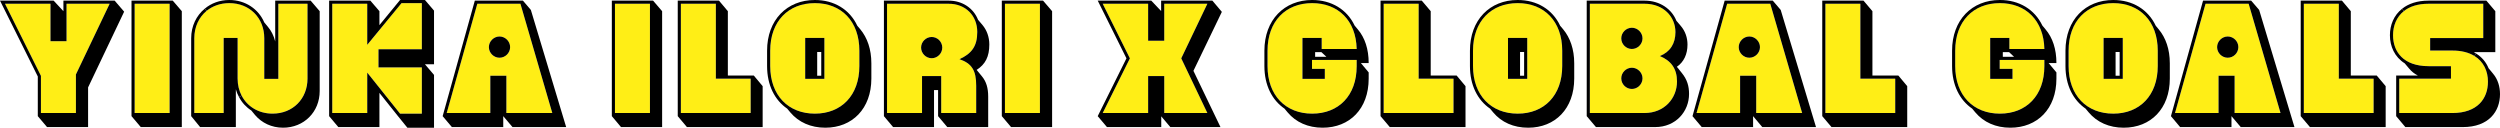
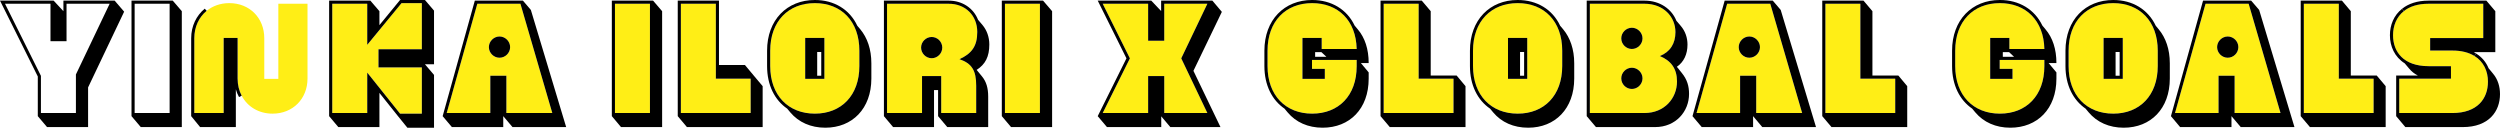
<svg xmlns="http://www.w3.org/2000/svg" id="Layer_2" data-name="Layer 2" width="400.15" height="20.44" viewBox="0 0 400.15 20.44">
  <defs>
    <style>
      .cls-1 {
        fill: #ffee16;
      }
    </style>
  </defs>
  <g id="Layer_1-2" data-name="Layer 1">
    <g>
      <path class="cls-1" d="M397.47.6v5.49h-8.5v2h3.55c1.48,0,2.66.32,3.54.87,1.48.91,2.16,2.44,2.16,4.11,0,2.7-1.67,5.02-5.7,5.02h-8.5v-5.5h8.28v-2h-3.58c-4.02,0-5.69-2.3-5.69-4.95,0-1.52.55-2.92,1.73-3.86.92-.74,2.23-1.18,3.96-1.18h8.75Z" />
      <polygon class="cls-1" points="379.92 12.59 379.92 18.09 368.75 18.09 368.75 .6 374.35 .6 374.35 12.59 379.92 12.59" />
      <path class="cls-1" d="M359.92.6l5.1,17.49h-7.35v-5.97h-2.57v5.97h-6.97l4.89-17.49h6.9ZM358.27,7.54c0-.92-.77-1.7-1.7-1.7-.92,0-1.7.78-1.7,1.7,0,.93.78,1.7,1.7,1.7.93,0,1.7-.77,1.7-1.7Z" />
      <path class="cls-1" d="M345.37,8.12v2.45c0,4.72-2.9,7.62-7.12,7.62-4.23,0-7.15-2.9-7.15-7.62v-2.45c0-4.73,2.92-7.62,7.15-7.62,4.22,0,7.12,2.89,7.12,7.62ZM339.77,12.62v-6.55h-3.07v6.55h3.07Z" />
      <path class="cls-1" d="M327.22,9.59v1c0,4.73-2.9,7.6-7.12,7.6-4.23,0-7.15-2.9-7.15-7.62v-2.45c0-4.73,2.92-7.62,7.15-7.62,4.15,0,7.02,2.77,7.12,7.34h-5.6v-1.77h-3.07v6.55h3.57v-1.6h-2.05v-1.43h7.15Z" />
      <polygon class="cls-1" points="303.35 12.59 303.35 18.09 292.17 18.09 292.17 .6 297.77 .6 297.77 12.59 303.35 12.59" />
      <path class="cls-1" d="M283.35.6l5.1,17.49h-7.35v-5.97h-2.58v5.97h-6.97l4.9-17.49h6.9ZM281.7,7.54c0-.92-.78-1.7-1.7-1.7-.93,0-1.7.78-1.7,1.7,0,.93.77,1.7,1.7,1.7.92,0,1.7-.77,1.7-1.7Z" />
      <path class="cls-1" d="M265.67,8.97c1.8.75,2.75,2.02,2.75,4.07,0,2.68-2,5.05-5.2,5.05h-8.75V.6h8.75c3.08,0,4.95,2.12,4.95,4.54,0,1.83-.85,3.18-2.5,3.83ZM262.9,6.14c0-.92-.78-1.7-1.7-1.7-.93,0-1.7.78-1.7,1.7,0,.93.77,1.7,1.7,1.7.92,0,1.7-.77,1.7-1.7ZM262.9,12.54c0-.92-.78-1.7-1.7-1.7-.93,0-1.7.78-1.7,1.7,0,.93.77,1.7,1.7,1.7.92,0,1.7-.77,1.7-1.7Z" />
      <path class="cls-1" d="M250.05,8.12v2.45c0,4.72-2.9,7.62-7.13,7.62-4.22,0-7.15-2.9-7.15-7.62v-2.45c0-4.73,2.93-7.62,7.15-7.62,4.23,0,7.13,2.89,7.13,7.62ZM244.45,12.62v-6.55h-3.08v6.55h3.08Z" />
      <polygon class="cls-1" points="232.65 12.59 232.65 18.09 221.47 18.09 221.47 .6 227.07 .6 227.07 12.59 232.65 12.59" />
      <path class="cls-1" d="M217.15,9.59v1c0,4.73-2.9,7.6-7.13,7.6-4.22,0-7.14-2.9-7.14-7.62v-2.45c0-4.73,2.92-7.62,7.14-7.62,4.15,0,7.03,2.77,7.13,7.34h-5.6v-1.77h-3.08v6.55h3.58v-1.6h-2.05v-1.43h7.15Z" />
      <polygon class="cls-1" points="193.25 .6 189.07 9.34 193.25 18.09 186.35 18.09 186.35 12.17 183.77 12.17 183.77 18.09 176.5 18.09 180.85 9.34 176.5 .6 183.77 .6 183.77 6.52 186.35 6.52 186.35 .6 193.25 .6" />
      <rect class="cls-1" x="160.85" y=".6" width="5.6" height="17.49" />
      <path class="cls-1" d="M156.25,13.72v4.37h-5.6v-5.92h-3.07v5.92h-5.6V.6h9.87c2.67,0,4.57,1.87,4.57,4.52,0,2.25-.87,3.45-2.85,4.35,2,.7,2.68,1.82,2.68,4.25ZM150.82,7.62c0-.93-.77-1.7-1.69-1.7-.93,0-1.7.77-1.7,1.7,0,.92.77,1.7,1.7,1.7.92,0,1.69-.78,1.69-1.7Z" />
      <path class="cls-1" d="M137.55,8.12v2.45c0,4.72-2.9,7.62-7.12,7.62-4.23,0-7.15-2.9-7.15-7.62v-2.45c0-4.73,2.92-7.62,7.15-7.62,4.22,0,7.12,2.89,7.12,7.62ZM131.95,12.62v-6.55h-3.07v6.55h3.07Z" />
      <polygon class="cls-1" points="120.15 12.59 120.15 18.09 108.98 18.09 108.98 .6 114.58 .6 114.58 12.59 120.15 12.59" />
      <rect class="cls-1" x="98.43" y=".6" width="5.6" height="17.49" />
      <path class="cls-1" d="M83.3.6l5.1,17.49h-7.35v-5.97h-2.57v5.97h-6.98L76.4.6h6.9ZM81.65,7.54c0-.92-.77-1.7-1.7-1.7-.92,0-1.7.78-1.7,1.7,0,.93.78,1.7,1.7,1.7.93,0,1.7-.77,1.7-1.7Z" />
      <polygon class="cls-1" points="67.52 10.79 67.52 18.19 64.03 18.19 58.78 11.62 58.78 18.09 53.18 18.09 53.18 .6 58.78 .6 58.78 7.17 64.27 .5 67.52 .5 67.52 7.89 60.58 7.89 60.58 10.79 67.52 10.79" />
      <path class="cls-1" d="M49.22.6v11.97c0,3.25-2.35,5.62-5.59,5.62-2.22,0-4.03-1.12-4.95-2.87-.42-.8-.65-1.73-.65-2.75v-6.5h-2.23v12.02h-4.7V6.12c0-1.83.75-3.38,1.98-4.39.96-.78,2.21-1.23,3.62-1.23,3.25,0,5.6,2.37,5.6,5.62v6.5h2.25V.6h4.67Z" />
-       <rect class="cls-1" x="21.55" y=".6" width="5.6" height="17.49" />
-       <polygon class="cls-1" points="17.55 .6 12.15 11.92 12.15 18.09 6.55 18.09 6.55 12.14 .8 .6 8.08 .6 8.08 6.59 10.65 6.59 10.65 .6 17.55 .6" />
      <path d="M399.4,1.79v6.55h-3.45c.12.06.24.13.35.21l-.24.41c-.88-.55-2.06-.87-3.54-.87h-3.55v-2h8.5V.6h-8.75c-1.73,0-3.04.44-3.96,1.18l-.28-.38c1-.8,2.41-1.3,4.24-1.3h9.25l1.43,1.69Z" />
      <path d="M399.02,11.77c.78.92,1.13,2.07,1.13,3.3,0,2.77-1.8,5.27-5.95,5.27h-9.2l-1.47-1.75v-6.5h3.47c-.58-.3-1.03-.67-1.4-1.12l-.7-.83c-1.62-1.02-2.37-2.72-2.37-4.5,0-1.64.63-3.2,1.95-4.24l.28.38c-1.18.94-1.73,2.34-1.73,3.86,0,2.65,1.67,4.95,5.69,4.95h3.58v2h-8.28v5.5h8.5c4.03,0,5.7-2.32,5.7-5.02,0-1.67-.68-3.2-2.16-4.11l.24-.41c.96.59,1.64,1.43,2.02,2.37l.7.85Z" />
      <path d="M381.85,13.79v6.55h-12.12l-1.48-1.75V.1h6.6l1.42,1.69v10.3h4.15l1.43,1.7ZM379.92,18.09v-5.5h-5.57V.6h-5.6v17.49h11.17Z" />
      <path d="M361.6,1.59l5.65,18.75h-8.6l-1.48-1.75v1.75h-8.22l-1.47-1.75L352.62.1h7.7l1.28,1.49ZM365.02,18.09l-5.1-17.49h-6.9l-4.89,17.49h6.97v-5.97h2.57v5.97h7.35Z" />
      <path d="M356.57,5.84c.93,0,1.7.78,1.7,1.7,0,.93-.77,1.7-1.7,1.7-.92,0-1.7-.77-1.7-1.7,0-.92.78-1.7,1.7-1.7Z" />
      <path d="M347.3,10.12v2.45c0,4.82-3.05,7.87-7.38,7.87-2.32,0-4.27-.87-5.6-2.45l-.5-.6c-1.99-1.37-3.22-3.75-3.22-6.82v-2.45c0-4.95,3.2-8.12,7.65-8.12,3.1,0,5.57,1.52,6.8,4.12l.47.57c1.13,1.35,1.78,3.2,1.78,5.43ZM345.37,10.57v-2.45c0-4.73-2.9-7.62-7.12-7.62-4.23,0-7.15,2.89-7.15,7.62v2.45c0,4.72,2.92,7.62,7.15,7.62,4.22,0,7.12-2.9,7.12-7.62Z" />
      <path d="M339.77,6.07v6.55h-3.07v-6.55h3.07ZM339.27,12.12v-3.8h-.65v3.8h.65Z" />
      <path d="M329.15,11.59v1c0,4.83-3.05,7.85-7.38,7.85-2.32,0-4.27-.87-5.6-2.45l-.5-.6c-2-1.37-3.22-3.75-3.22-6.82v-2.45c0-4.95,3.2-8.12,7.65-8.12,3.1,0,5.57,1.52,6.8,4.09l.5.6c1.15,1.35,1.75,3.18,1.75,5.4h-1.25l1.25,1.5ZM327.22,10.59v-1h-7.15v1.43h2.05v1.6h-3.57v-6.55h3.07v1.77h5.6c-.1-4.57-2.97-7.34-7.12-7.34-4.23,0-7.15,2.89-7.15,7.62v2.45c0,4.72,2.92,7.62,7.15,7.62,4.22,0,7.12-2.87,7.12-7.6ZM320.57,9.09h1.8l-.8-.75h-1v.75Z" />
      <path d="M305.27,13.79v6.55h-12.12l-1.48-1.75V.1h6.6l1.43,1.69v10.3h4.15l1.42,1.7ZM303.35,18.09v-5.5h-5.58V.6h-5.6v17.49h11.18Z" />
      <path d="M285.02,1.59l5.65,18.75h-8.6l-1.47-1.75v1.75h-8.22l-1.48-1.75L276.05.1h7.7l1.27,1.49ZM288.45,18.09l-5.1-17.49h-6.9l-4.9,17.49h6.97v-5.97h2.58v5.97h7.35Z" />
      <path d="M280,5.84c.92,0,1.7.78,1.7,1.7,0,.93-.78,1.7-1.7,1.7-.93,0-1.7-.77-1.7-1.7,0-.92.77-1.7,1.7-1.7Z" />
      <path d="M269.2,11.69c.85,1.05,1.15,2.1,1.15,3.35,0,2.78-2.1,5.3-5.43,5.3h-9.47l-1.48-1.75V.1h9.25c2.53,0,4.38,1.4,5.1,3.22l.7.82c.73.85,1.08,1.9,1.08,3,0,1.53-.58,2.78-1.7,3.55l.8,1ZM268.42,13.04c0-2.05-.95-3.32-2.75-4.07,1.65-.65,2.5-2,2.5-3.83,0-2.42-1.87-4.54-4.95-4.54h-8.75v17.49h8.75c3.2,0,5.2-2.37,5.2-5.05Z" />
      <path d="M261.2,4.44c.92,0,1.7.78,1.7,1.7,0,.93-.78,1.7-1.7,1.7-.93,0-1.7-.77-1.7-1.7,0-.92.77-1.7,1.7-1.7Z" />
      <path d="M261.2,10.84c.92,0,1.7.78,1.7,1.7,0,.93-.78,1.7-1.7,1.7-.93,0-1.7-.77-1.7-1.7,0-.92.77-1.7,1.7-1.7Z" />
      <path d="M251.97,10.12v2.45c0,4.82-3.05,7.87-7.37,7.87-2.33,0-4.28-.87-5.6-2.45l-.5-.6c-2-1.37-3.22-3.75-3.22-6.82v-2.45c0-4.95,3.19-8.12,7.64-8.12,3.1,0,5.58,1.52,6.8,4.12l.48.57c1.12,1.35,1.77,3.2,1.77,5.43ZM250.05,10.57v-2.45c0-4.73-2.9-7.62-7.13-7.62-4.22,0-7.15,2.89-7.15,7.62v2.45c0,4.72,2.93,7.62,7.15,7.62,4.23,0,7.13-2.9,7.13-7.62Z" />
      <path d="M244.45,6.07v6.55h-3.08v-6.55h3.08ZM243.95,12.12v-3.8h-.65v3.8h.65Z" />
      <path d="M234.57,13.79v6.55h-12.12l-1.48-1.75V.1h6.6l1.43,1.69v10.3h4.15l1.42,1.7ZM232.65,18.09v-5.5h-5.58V.6h-5.6v17.49h11.18Z" />
      <path d="M219.07,11.59v1c0,4.83-3.05,7.85-7.37,7.85-2.33,0-4.28-.87-5.6-2.45l-.5-.6c-2-1.37-3.22-3.75-3.22-6.82v-2.45c0-4.95,3.2-8.12,7.64-8.12,3.1,0,5.58,1.52,6.8,4.09l.5.6c1.15,1.35,1.75,3.18,1.75,5.4h-1.25l1.25,1.5ZM217.15,10.59v-1h-7.15v1.43h2.05v1.6h-3.58v-6.55h3.08v1.77h5.6c-.1-4.57-2.98-7.34-7.13-7.34-4.22,0-7.14,2.89-7.14,7.62v2.45c0,4.72,2.92,7.62,7.14,7.62,4.23,0,7.13-2.87,7.13-7.6ZM210.5,9.09h1.8l-.8-.75h-1v.75Z" />
      <path d="M194.05.1l1.52,1.8-4.55,9.44,4.33,9h-8.03l-1.45-1.72v1.72h-8.69l-1.48-1.75,4.6-9.25L175.7.1h8.57l1.58,1.67V.1h8.2ZM189.07,9.34l4.18-8.74h-6.9v5.92h-2.58V.6h-7.27l4.35,8.74-4.35,8.75h7.27v-5.92h2.58v5.92h6.9l-4.18-8.75Z" />
      <path d="M168.4,1.79v18.55h-6.57l-1.48-1.75V.1h6.6l1.45,1.69ZM166.45,18.09V.6h-5.6v17.49h5.6Z" />
      <path d="M158.17,15.47v4.87h-6.55l-1.47-1.75v-4.17h-.65v5.92h-6.55l-1.47-1.75V.1h10.37c2.2,0,3.97,1.22,4.7,3.07l.72.85c.68.82,1.08,1.9,1.08,3.1,0,1.95-.63,3.17-2.03,4.07l.03.03.82,1c.7.85,1,1.87,1,3.25ZM156.25,18.09v-4.37c0-2.43-.68-3.55-2.68-4.25,1.98-.9,2.85-2.1,2.85-4.35,0-2.65-1.9-4.52-4.57-4.52h-9.87v17.49h5.6v-5.92h3.07v5.92h5.6Z" />
      <path d="M149.13,5.92c.92,0,1.69.77,1.69,1.7,0,.92-.77,1.7-1.69,1.7-.93,0-1.7-.78-1.7-1.7,0-.93.77-1.7,1.7-1.7Z" />
      <path d="M139.47,10.12v2.45c0,4.82-3.05,7.87-7.37,7.87-2.32,0-4.27-.87-5.6-2.45l-.5-.6c-2-1.37-3.22-3.75-3.22-6.82v-2.45c0-4.95,3.2-8.12,7.65-8.12,3.09,0,5.57,1.52,6.79,4.12l.48.57c1.12,1.35,1.77,3.2,1.77,5.43ZM137.55,10.57v-2.45c0-4.73-2.9-7.62-7.12-7.62-4.23,0-7.15,2.89-7.15,7.62v2.45c0,4.72,2.92,7.62,7.15,7.62,4.22,0,7.12-2.9,7.12-7.62Z" />
      <path d="M131.95,6.07v6.55h-3.07v-6.55h3.07ZM131.45,12.12v-3.8h-.65v3.8h.65Z" />
-       <path d="M122.07,13.79v6.55h-12.12l-1.47-1.75V.1h6.6l1.42,1.69v10.3h4.15l1.42,1.7ZM120.15,18.09v-5.5h-5.57V.6h-5.6v17.49h11.17Z" />
+       <path d="M122.07,13.79v6.55h-12.12l-1.47-1.75V.1h6.6v10.3h4.15l1.42,1.7ZM120.15,18.09v-5.5h-5.57V.6h-5.6v17.49h11.17Z" />
      <path d="M105.98,1.79v18.55h-6.58l-1.47-1.75V.1h6.6l1.45,1.69ZM104.03,18.09V.6h-5.6v17.49h5.6Z" />
      <path d="M84.97,1.59l5.65,18.75h-8.59l-1.48-1.75v1.75h-8.22l-1.48-1.75L76,.1h7.7l1.27,1.49ZM88.4,18.09L83.3.6h-6.9l-4.9,17.49h6.98v-5.97h2.57v5.97h7.35Z" />
      <path d="M79.95,5.84c.93,0,1.7.78,1.7,1.7,0,.93-.77,1.7-1.7,1.7-.92,0-1.7-.77-1.7-1.7,0-.92.78-1.7,1.7-1.7Z" />
      <path d="M69.47,11.99v8.45h-4.27l-1.62-2-2.85-3.57v5.47h-6.58l-1.47-1.75V.1h6.6l1.45,1.69v2.23l3.3-4.02h3.99l1.45,1.7v8.59h-1.45l1.45,1.7ZM67.52,18.19v-7.4h-6.94v-2.9h6.94V.5h-3.25l-5.49,6.67V.6h-5.6v17.49h5.6v-6.47l5.25,6.57h3.49Z" />
-       <path d="M51.17,1.79v12.78c0,3.35-2.52,5.87-5.87,5.87-1.82,0-3.4-.77-4.47-2.02l-.6-.73c-.83-.53-1.51-1.27-1.97-2.15l.42-.22c.92,1.75,2.73,2.87,4.95,2.87,3.24,0,5.59-2.37,5.59-5.62V.6h-4.67v12.02h-2.25v-6.5c0-3.25-2.35-5.62-5.6-5.62-1.41,0-2.66.45-3.62,1.23l-.31-.34c1.05-.88,2.41-1.39,3.93-1.39,2.58,0,4.68,1.45,5.6,3.59l.58.7c.55.65.95,1.45,1.17,2.35V.1h5.67l1.45,1.69Z" />
      <path d="M38.68,15.32l-.42.22c-.22-.39-.39-.81-.51-1.25v6.05h-5.72l-1.43-1.75V6.12c0-1.95.83-3.63,2.17-4.73l.31.34c-1.23,1.01-1.98,2.56-1.98,4.39v11.97h4.7V6.07h2.23v6.5c0,1.02.23,1.95.65,2.75Z" />
      <path d="M29.1,1.79v18.55h-6.57l-1.48-1.75V.1h6.6l1.45,1.69ZM27.15,18.09V.6h-5.6v17.49h5.6Z" />
      <path d="M18.35.1l1.52,1.77-5.77,12.12v6.35h-6.57l-1.48-1.75v-6.35L0,.1h8.58l1.57,1.69V.1h8.2ZM12.15,11.92L17.55.6h-6.9v5.99h-2.57V.6H.8l5.75,11.54v5.95h5.6v-6.17Z" />
    </g>
  </g>
</svg>